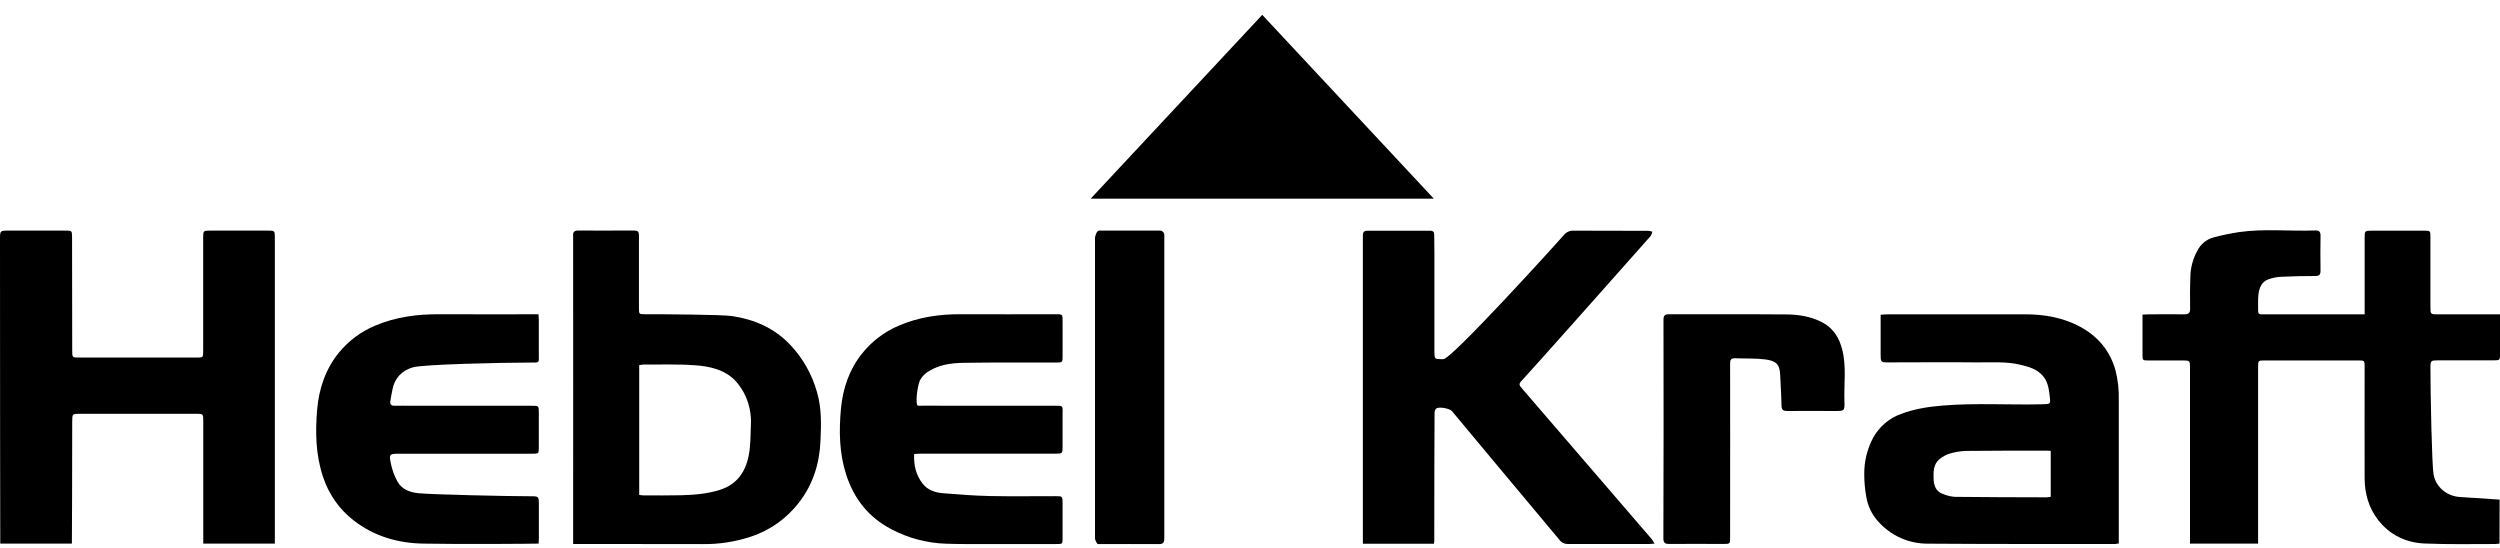
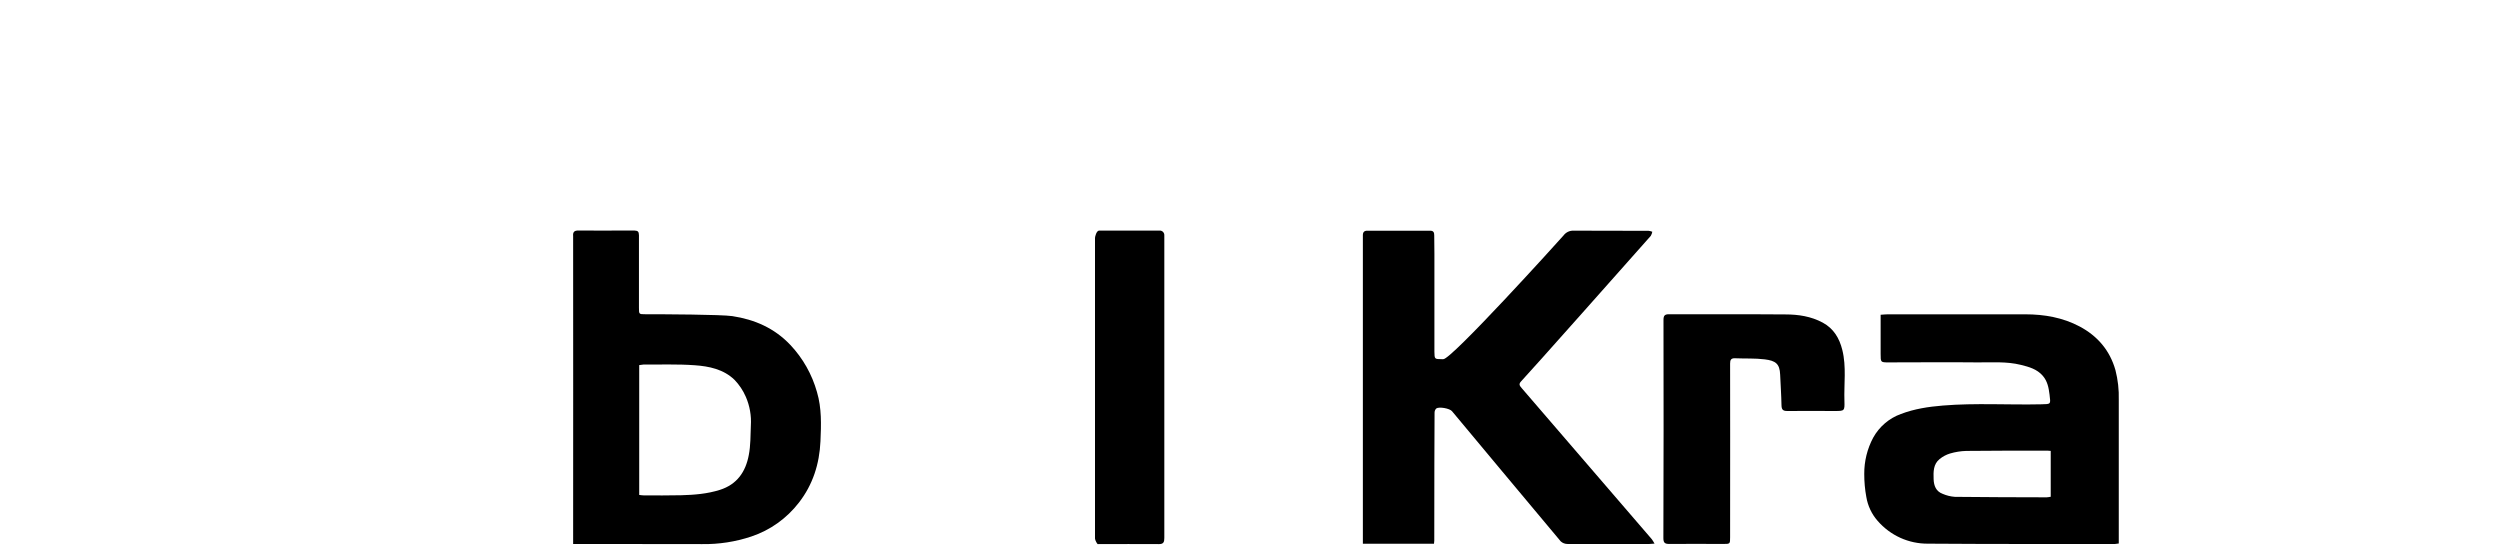
<svg xmlns="http://www.w3.org/2000/svg" width="114" height="25" viewBox="0 0 114 25" fill="none">
-   <path d="M113.978 24.787C113.922 24.797 113.866 24.804 113.809 24.807C112.728 24.807 111.645 24.83 110.565 24.784C109.721 24.748 108.982 24.404 108.443 23.711C108.014 23.159 107.83 22.506 107.827 21.813C107.82 20.123 107.827 18.433 107.827 16.744C107.827 16.436 107.827 16.436 107.526 16.436H103.286C102.969 16.436 102.969 16.436 102.969 16.756V24.789H99.864V24.429C99.864 21.871 99.864 19.312 99.864 16.754C99.864 16.453 99.851 16.438 99.558 16.437C99.028 16.437 98.5 16.437 97.971 16.437C97.699 16.437 97.698 16.437 97.698 16.15V14.346C97.815 14.341 97.907 14.333 98 14.333C98.537 14.333 99.074 14.327 99.611 14.333C99.807 14.333 99.872 14.268 99.869 14.066C99.862 13.56 99.862 13.053 99.883 12.547C99.901 12.153 100.011 11.77 100.202 11.428C100.277 11.279 100.383 11.147 100.512 11.043C100.641 10.938 100.791 10.863 100.951 10.822C101.33 10.722 101.714 10.643 102.101 10.584C103.254 10.417 104.415 10.554 105.572 10.508C105.761 10.501 105.82 10.577 105.816 10.767C105.809 11.29 105.807 11.813 105.816 12.335C105.816 12.523 105.767 12.586 105.578 12.586C105.057 12.586 104.536 12.595 104.016 12.621C103.814 12.631 103.615 12.672 103.425 12.742C103.128 12.856 103.018 13.133 102.985 13.43C102.956 13.677 102.976 13.928 102.97 14.178C102.97 14.293 103.02 14.339 103.127 14.335C103.175 14.335 103.222 14.335 103.269 14.335H107.828V14.03C107.828 12.96 107.828 11.89 107.828 10.82C107.828 10.534 107.841 10.52 108.125 10.519C108.931 10.519 109.736 10.519 110.541 10.519C110.823 10.519 110.827 10.519 110.827 10.824C110.827 11.879 110.827 12.932 110.827 13.986C110.827 14.335 110.827 14.335 111.182 14.335H114.002C114.002 14.621 114.002 15.807 114.002 16.142C114.002 16.418 113.992 16.431 113.724 16.432C112.88 16.432 112.035 16.432 111.191 16.432C110.839 16.432 110.828 16.439 110.828 16.793C110.828 17.975 110.895 21.206 110.97 21.631C111.075 22.216 111.582 22.628 112.174 22.664C112.766 22.7 113.364 22.741 113.983 22.782L113.978 24.787Z" fill="black" />
-   <path d="M3.278 24.787H0.012C0.007 24.688 0 15.457 0 10.919C0 10.515 0 10.515 0.394 10.515H2.975C3.277 10.515 3.285 10.515 3.286 10.816C3.29 12.536 3.292 14.257 3.293 15.978C3.293 16.303 3.293 16.305 3.622 16.305H8.949C9.264 16.305 9.265 16.305 9.265 15.992C9.265 14.272 9.265 12.551 9.265 10.83C9.265 10.527 9.279 10.516 9.572 10.515C10.455 10.515 11.34 10.515 12.224 10.515C12.522 10.515 12.533 10.525 12.533 10.829C12.533 13.411 12.533 15.992 12.533 18.573V24.787H9.269C9.269 24.692 9.269 20.982 9.269 19.212C9.269 18.868 9.269 18.868 8.922 18.868H3.662C3.293 18.868 3.293 18.868 3.293 19.24C3.293 21.002 3.283 24.699 3.278 24.787Z" fill="black" />
  <path d="M75.447 24.789C75.349 24.796 75.278 24.805 75.215 24.805C73.968 24.805 72.721 24.809 71.474 24.805C71.361 24.805 71.251 24.762 71.168 24.685C70.483 23.879 66.659 19.282 66.209 18.748C66.104 18.623 65.618 18.534 65.492 18.628C65.444 18.678 65.416 18.745 65.416 18.814C65.406 19.055 65.406 22.95 65.403 24.655C65.401 24.701 65.397 24.747 65.39 24.793H62.147C62.147 24.7 62.147 10.797 62.147 10.724C62.147 10.585 62.209 10.52 62.349 10.52C63.303 10.52 64.258 10.524 65.214 10.52C65.367 10.52 65.401 10.599 65.401 10.73C65.401 11.012 65.409 11.293 65.409 11.575C65.409 13.015 65.409 15.991 65.409 16.04C65.415 16.375 65.415 16.375 65.739 16.378C65.763 16.376 65.787 16.376 65.81 16.378C66.148 16.435 71.045 11.025 71.298 10.736C71.35 10.667 71.417 10.611 71.494 10.573C71.572 10.535 71.656 10.516 71.742 10.518C72.887 10.527 74.032 10.518 75.177 10.525C75.234 10.532 75.291 10.546 75.345 10.568C75.333 10.634 75.31 10.697 75.276 10.755C74.481 11.653 69.674 17.071 69.372 17.379C69.238 17.515 69.294 17.588 69.386 17.694C69.967 18.369 74.451 23.578 75.323 24.589C75.368 24.653 75.41 24.72 75.447 24.789Z" fill="black" />
  <path d="M26.135 24.806C26.135 24.611 26.141 10.804 26.135 10.765C26.116 10.578 26.193 10.507 26.381 10.512C27.115 10.52 27.849 10.512 28.583 10.512C29.204 10.512 29.135 10.451 29.136 11.084C29.136 12.066 29.136 13.047 29.136 14.029C29.136 14.328 29.136 14.329 29.419 14.329C30.248 14.329 32.905 14.341 33.394 14.415C34.407 14.569 35.309 14.957 36.041 15.73C36.611 16.334 37.027 17.07 37.254 17.876C37.474 18.619 37.446 19.37 37.413 20.121C37.367 21.154 37.066 22.1 36.432 22.917C35.874 23.64 35.118 24.179 34.26 24.465C33.536 24.707 32.777 24.823 32.015 24.811C30.144 24.804 28.273 24.811 26.402 24.807L26.135 24.806ZM29.148 22.569C29.232 22.578 29.294 22.59 29.356 22.59C29.924 22.59 30.492 22.598 31.06 22.583C31.657 22.567 32.247 22.521 32.827 22.338C33.611 22.089 34.002 21.514 34.145 20.749C34.23 20.312 34.221 19.856 34.239 19.407C34.268 18.958 34.189 18.508 34.01 18.096C33.886 17.808 33.711 17.546 33.495 17.322C32.995 16.836 32.333 16.701 31.678 16.655C30.901 16.599 30.117 16.629 29.336 16.624C29.273 16.628 29.21 16.637 29.148 16.649V22.569Z" fill="black" />
  <path d="M85.757 14.353C85.878 14.346 85.978 14.333 86.079 14.333C88.171 14.333 90.263 14.333 92.356 14.333C93.22 14.333 94.064 14.48 94.834 14.889C95.639 15.319 96.206 15.965 96.465 16.88C96.578 17.322 96.629 17.778 96.616 18.235C96.616 20.335 96.616 22.435 96.616 24.535V24.783C96.558 24.794 96.5 24.802 96.441 24.806C93.599 24.806 90.756 24.811 87.914 24.791C87.481 24.795 87.052 24.704 86.656 24.525C86.26 24.345 85.906 24.081 85.619 23.75C85.35 23.444 85.171 23.066 85.104 22.66C85.04 22.315 85.009 21.964 85.01 21.612C85.006 21.034 85.146 20.464 85.418 19.956C85.698 19.452 86.148 19.069 86.684 18.877C87.297 18.643 87.937 18.547 88.594 18.493C90.092 18.37 91.588 18.47 93.085 18.436C93.531 18.426 93.513 18.441 93.459 17.994C93.42 17.677 93.364 17.381 93.149 17.134C92.884 16.829 92.522 16.73 92.155 16.639C91.496 16.474 90.823 16.532 90.156 16.525C88.814 16.51 87.472 16.525 86.129 16.525C85.756 16.525 85.757 16.525 85.757 16.137V14.353ZM93.513 20.561C93.444 20.556 93.399 20.549 93.353 20.549C92.122 20.549 90.892 20.549 89.661 20.562C89.41 20.569 89.162 20.609 88.921 20.68C88.75 20.732 88.59 20.817 88.449 20.931C88.155 21.166 88.161 21.513 88.173 21.853C88.184 22.152 88.284 22.405 88.578 22.516C88.757 22.595 88.947 22.642 89.142 22.656C90.537 22.673 91.934 22.674 93.329 22.678C93.391 22.674 93.453 22.665 93.513 22.652V20.561Z" fill="black" />
-   <path d="M24.561 24.788C24.447 24.795 20.931 24.824 19.275 24.788C18.135 24.764 17.058 24.453 16.136 23.739C15.476 23.231 14.983 22.53 14.725 21.729C14.393 20.731 14.376 19.708 14.461 18.686C14.541 17.729 14.844 16.823 15.46 16.072C15.906 15.532 16.474 15.112 17.115 14.846C18.059 14.446 19.048 14.321 20.064 14.33C21.415 14.34 24.393 14.33 24.556 14.33C24.563 14.448 24.57 14.533 24.57 14.618C24.57 15.125 24.57 15.632 24.57 16.139C24.57 16.575 24.625 16.531 24.173 16.533C22.878 16.533 19.303 16.613 18.83 16.75C18.332 16.895 17.993 17.234 17.892 17.777C17.86 17.949 17.824 18.121 17.799 18.293C17.776 18.45 17.854 18.508 18.006 18.503C18.242 18.494 18.48 18.503 18.716 18.503H24.258C24.567 18.503 24.568 18.503 24.57 18.818C24.57 19.341 24.57 19.864 24.57 20.386C24.57 20.687 24.57 20.689 24.26 20.69H22.937H18.177C17.775 20.69 17.735 20.714 17.817 21.108C17.875 21.405 17.978 21.691 18.122 21.956C18.327 22.324 18.704 22.455 19.097 22.492C19.731 22.552 23.12 22.629 24.178 22.629C24.57 22.629 24.571 22.629 24.572 23.017C24.572 23.523 24.572 24.03 24.572 24.537C24.569 24.611 24.569 24.689 24.561 24.788Z" fill="black" />
-   <path d="M41.685 20.703C41.66 21.223 41.775 21.673 42.074 22.056C42.307 22.355 42.654 22.464 43.01 22.492C43.717 22.55 44.425 22.604 45.132 22.619C46.134 22.64 47.137 22.623 48.14 22.625C48.451 22.625 48.453 22.632 48.453 22.95C48.453 23.482 48.453 24.013 48.453 24.544C48.453 24.802 48.453 24.808 48.187 24.808C47.065 24.808 45.944 24.808 44.824 24.808C44.263 24.808 43.703 24.814 43.143 24.793C42.272 24.766 41.417 24.54 40.643 24.132C39.618 23.592 38.949 22.765 38.586 21.644C38.267 20.657 38.256 19.65 38.346 18.647C38.431 17.734 38.716 16.866 39.299 16.135C39.744 15.573 40.319 15.134 40.973 14.855C41.875 14.464 42.825 14.324 43.801 14.329C45.246 14.338 46.691 14.329 48.135 14.329C48.454 14.329 48.454 14.329 48.454 14.642C48.454 15.181 48.454 15.72 48.454 16.259C48.454 16.517 48.442 16.531 48.186 16.532C46.773 16.532 45.36 16.523 43.947 16.545C43.4 16.553 42.849 16.621 42.365 16.919C42.188 17.018 42.043 17.168 41.947 17.349C41.818 17.65 41.723 18.505 41.87 18.501C42.25 18.494 42.63 18.501 43.007 18.501H48.051C48.519 18.501 48.452 18.494 48.453 18.897C48.453 19.387 48.453 19.878 48.453 20.369C48.453 20.679 48.447 20.687 48.129 20.687C47.672 20.687 47.214 20.687 46.756 20.687H42.019C41.919 20.687 41.817 20.696 41.685 20.703Z" fill="black" />
  <path d="M75.855 14.594C75.855 14.396 75.905 14.329 76.109 14.329C77.877 14.336 79.644 14.323 81.413 14.338C82.004 14.338 82.581 14.424 83.117 14.712C83.617 14.983 83.877 15.423 84.01 15.96C84.201 16.729 84.08 17.508 84.106 18.288C84.12 18.738 84.106 18.741 83.673 18.741C82.947 18.741 82.22 18.735 81.494 18.741C81.294 18.741 81.241 18.671 81.236 18.476C81.228 18.012 81.194 17.548 81.175 17.083C81.156 16.584 80.963 16.448 80.474 16.387C80.029 16.331 79.575 16.357 79.123 16.337C78.94 16.328 78.891 16.408 78.893 16.579C78.9 17.062 78.893 22.339 78.893 24.495C78.893 24.805 78.893 24.804 78.577 24.804C77.756 24.804 76.935 24.795 76.115 24.804C75.9 24.804 75.85 24.736 75.85 24.529C75.862 22.879 75.862 16.251 75.855 14.594Z" fill="black" />
  <path d="M49.932 24.557V10.847C49.932 10.799 49.997 10.514 50.123 10.514C51.039 10.514 51.955 10.514 52.87 10.514C52.9 10.511 52.93 10.515 52.958 10.526C52.986 10.536 53.012 10.553 53.033 10.574C53.054 10.596 53.071 10.622 53.081 10.65C53.091 10.679 53.095 10.709 53.093 10.74C53.093 10.804 53.093 10.869 53.093 10.932C53.093 15.464 53.093 19.995 53.093 24.526C53.093 24.706 53.065 24.813 52.85 24.811C51.922 24.803 50.987 24.811 50.056 24.811C50.029 24.806 49.932 24.628 49.932 24.557Z" fill="black" />
-   <path d="M65.382 9.059H49.735L57.559 0.677L65.382 9.059Z" fill="black" />
</svg>